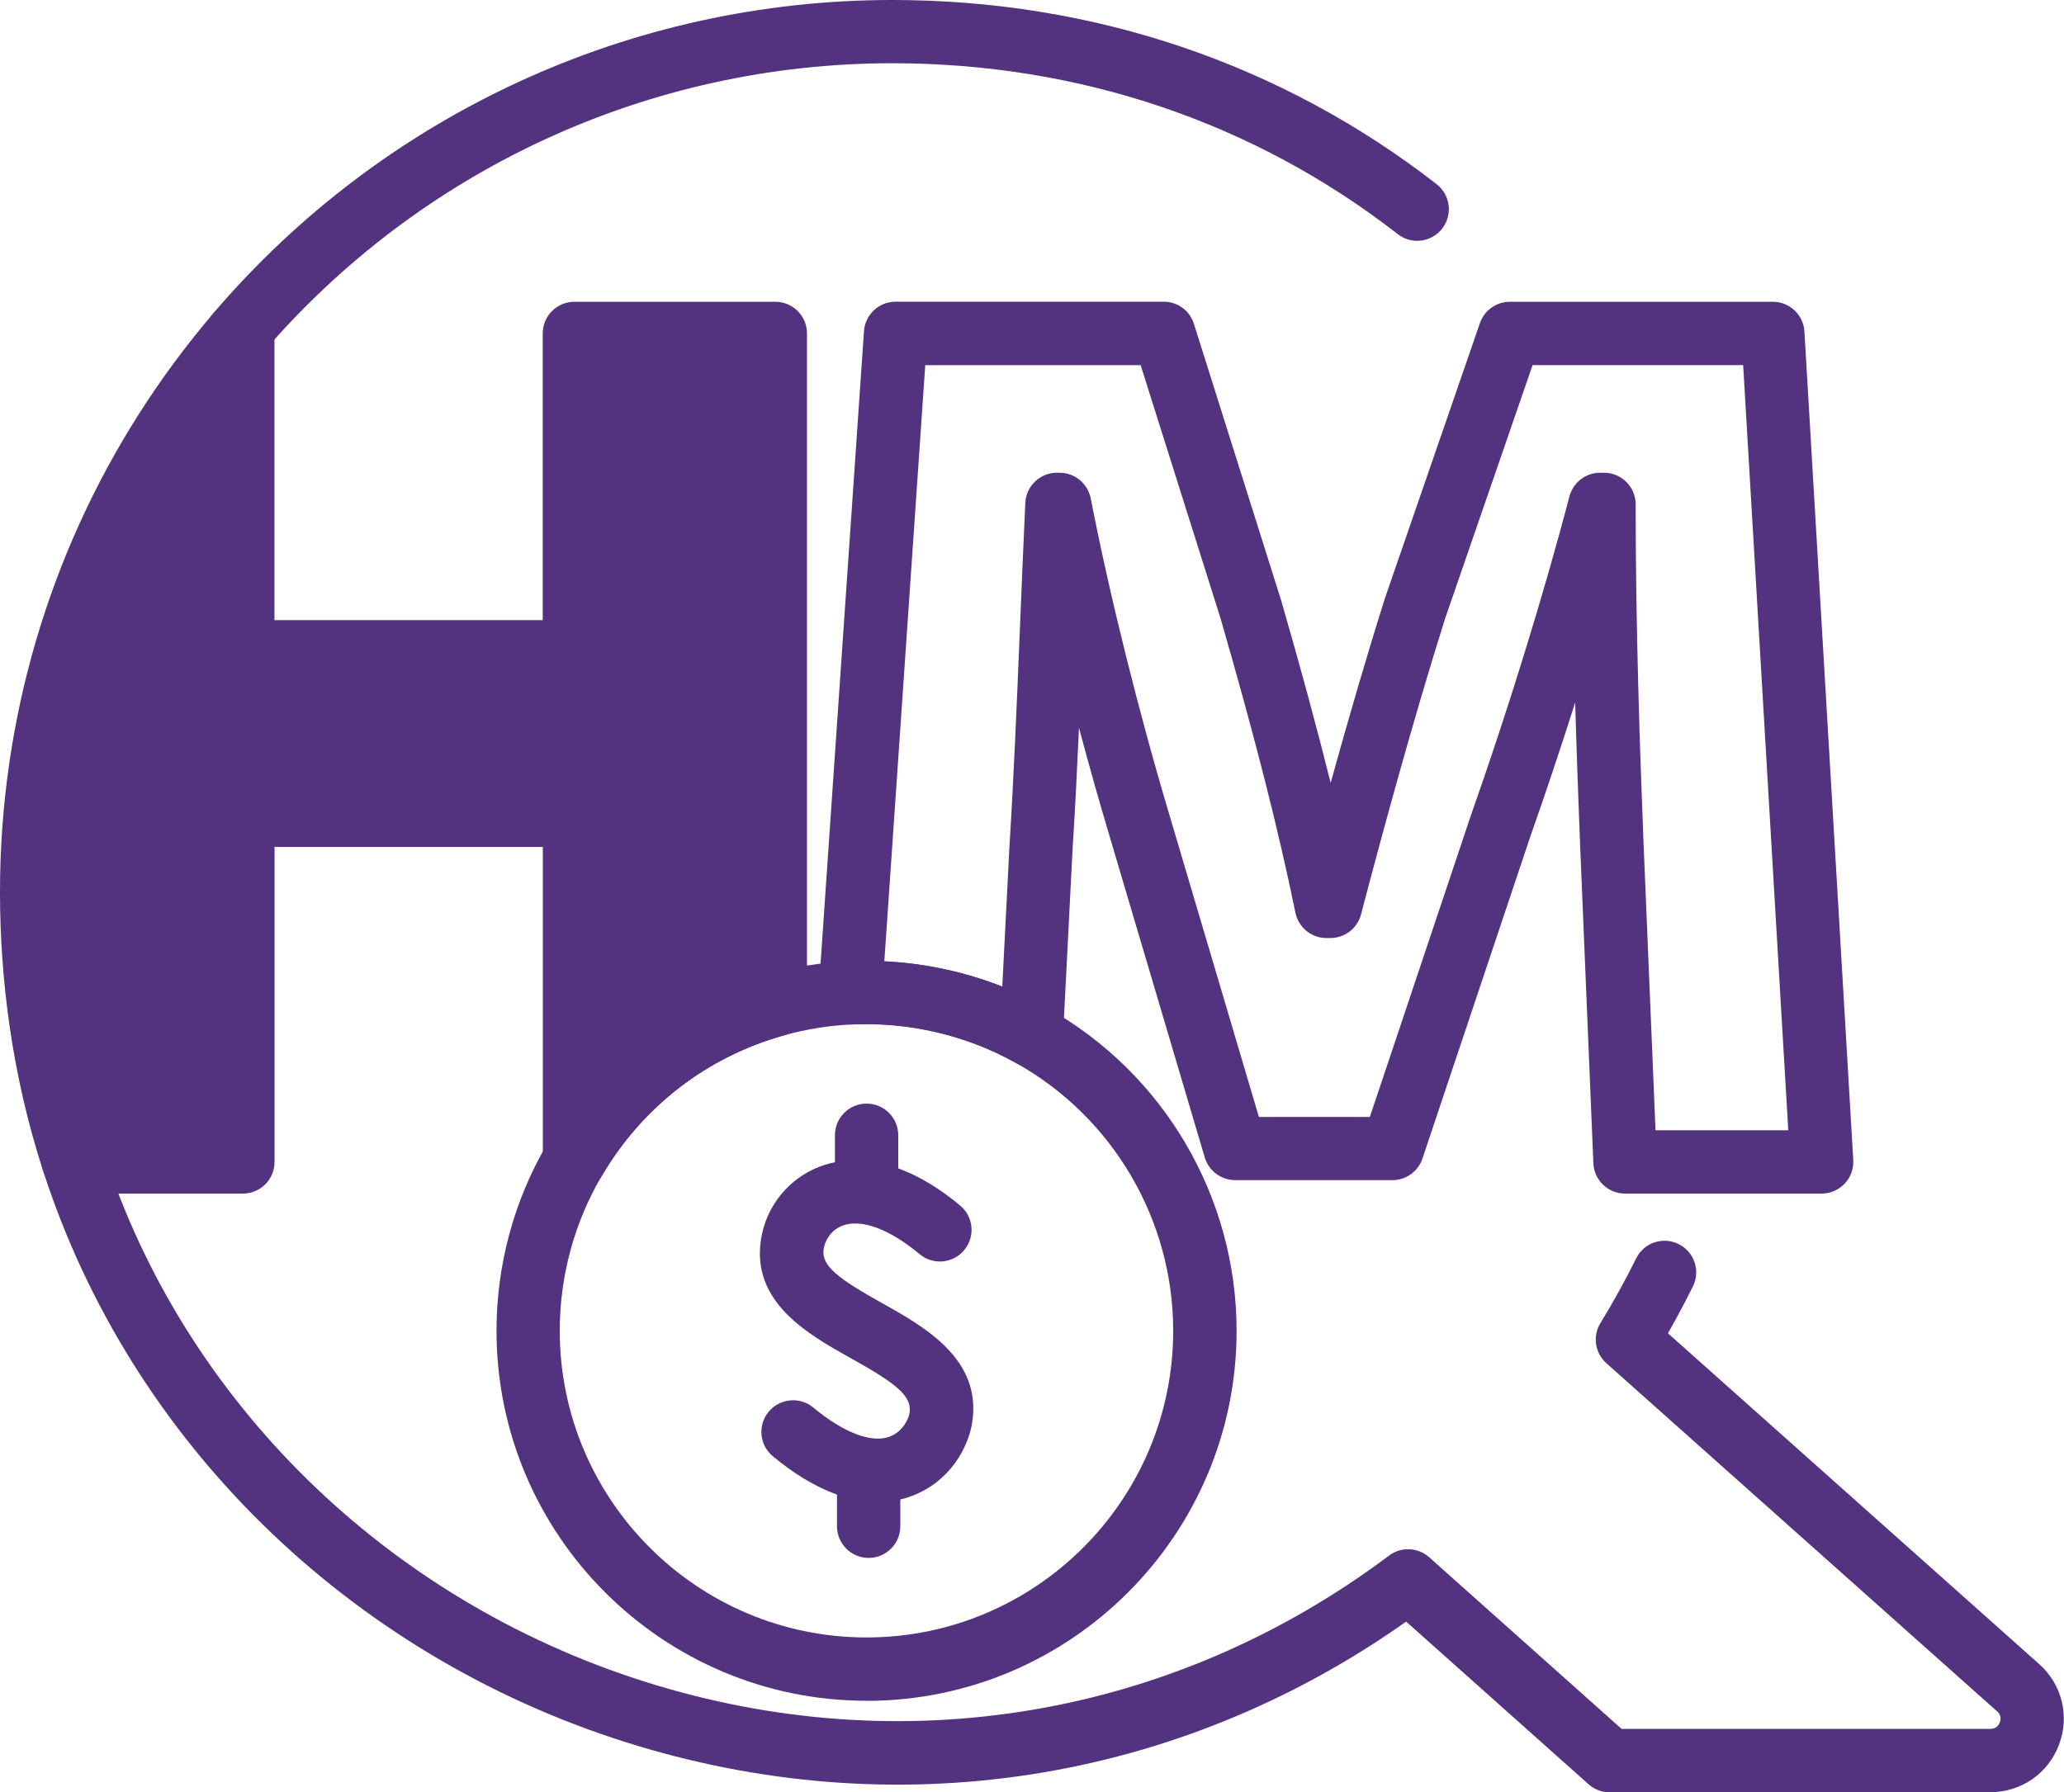
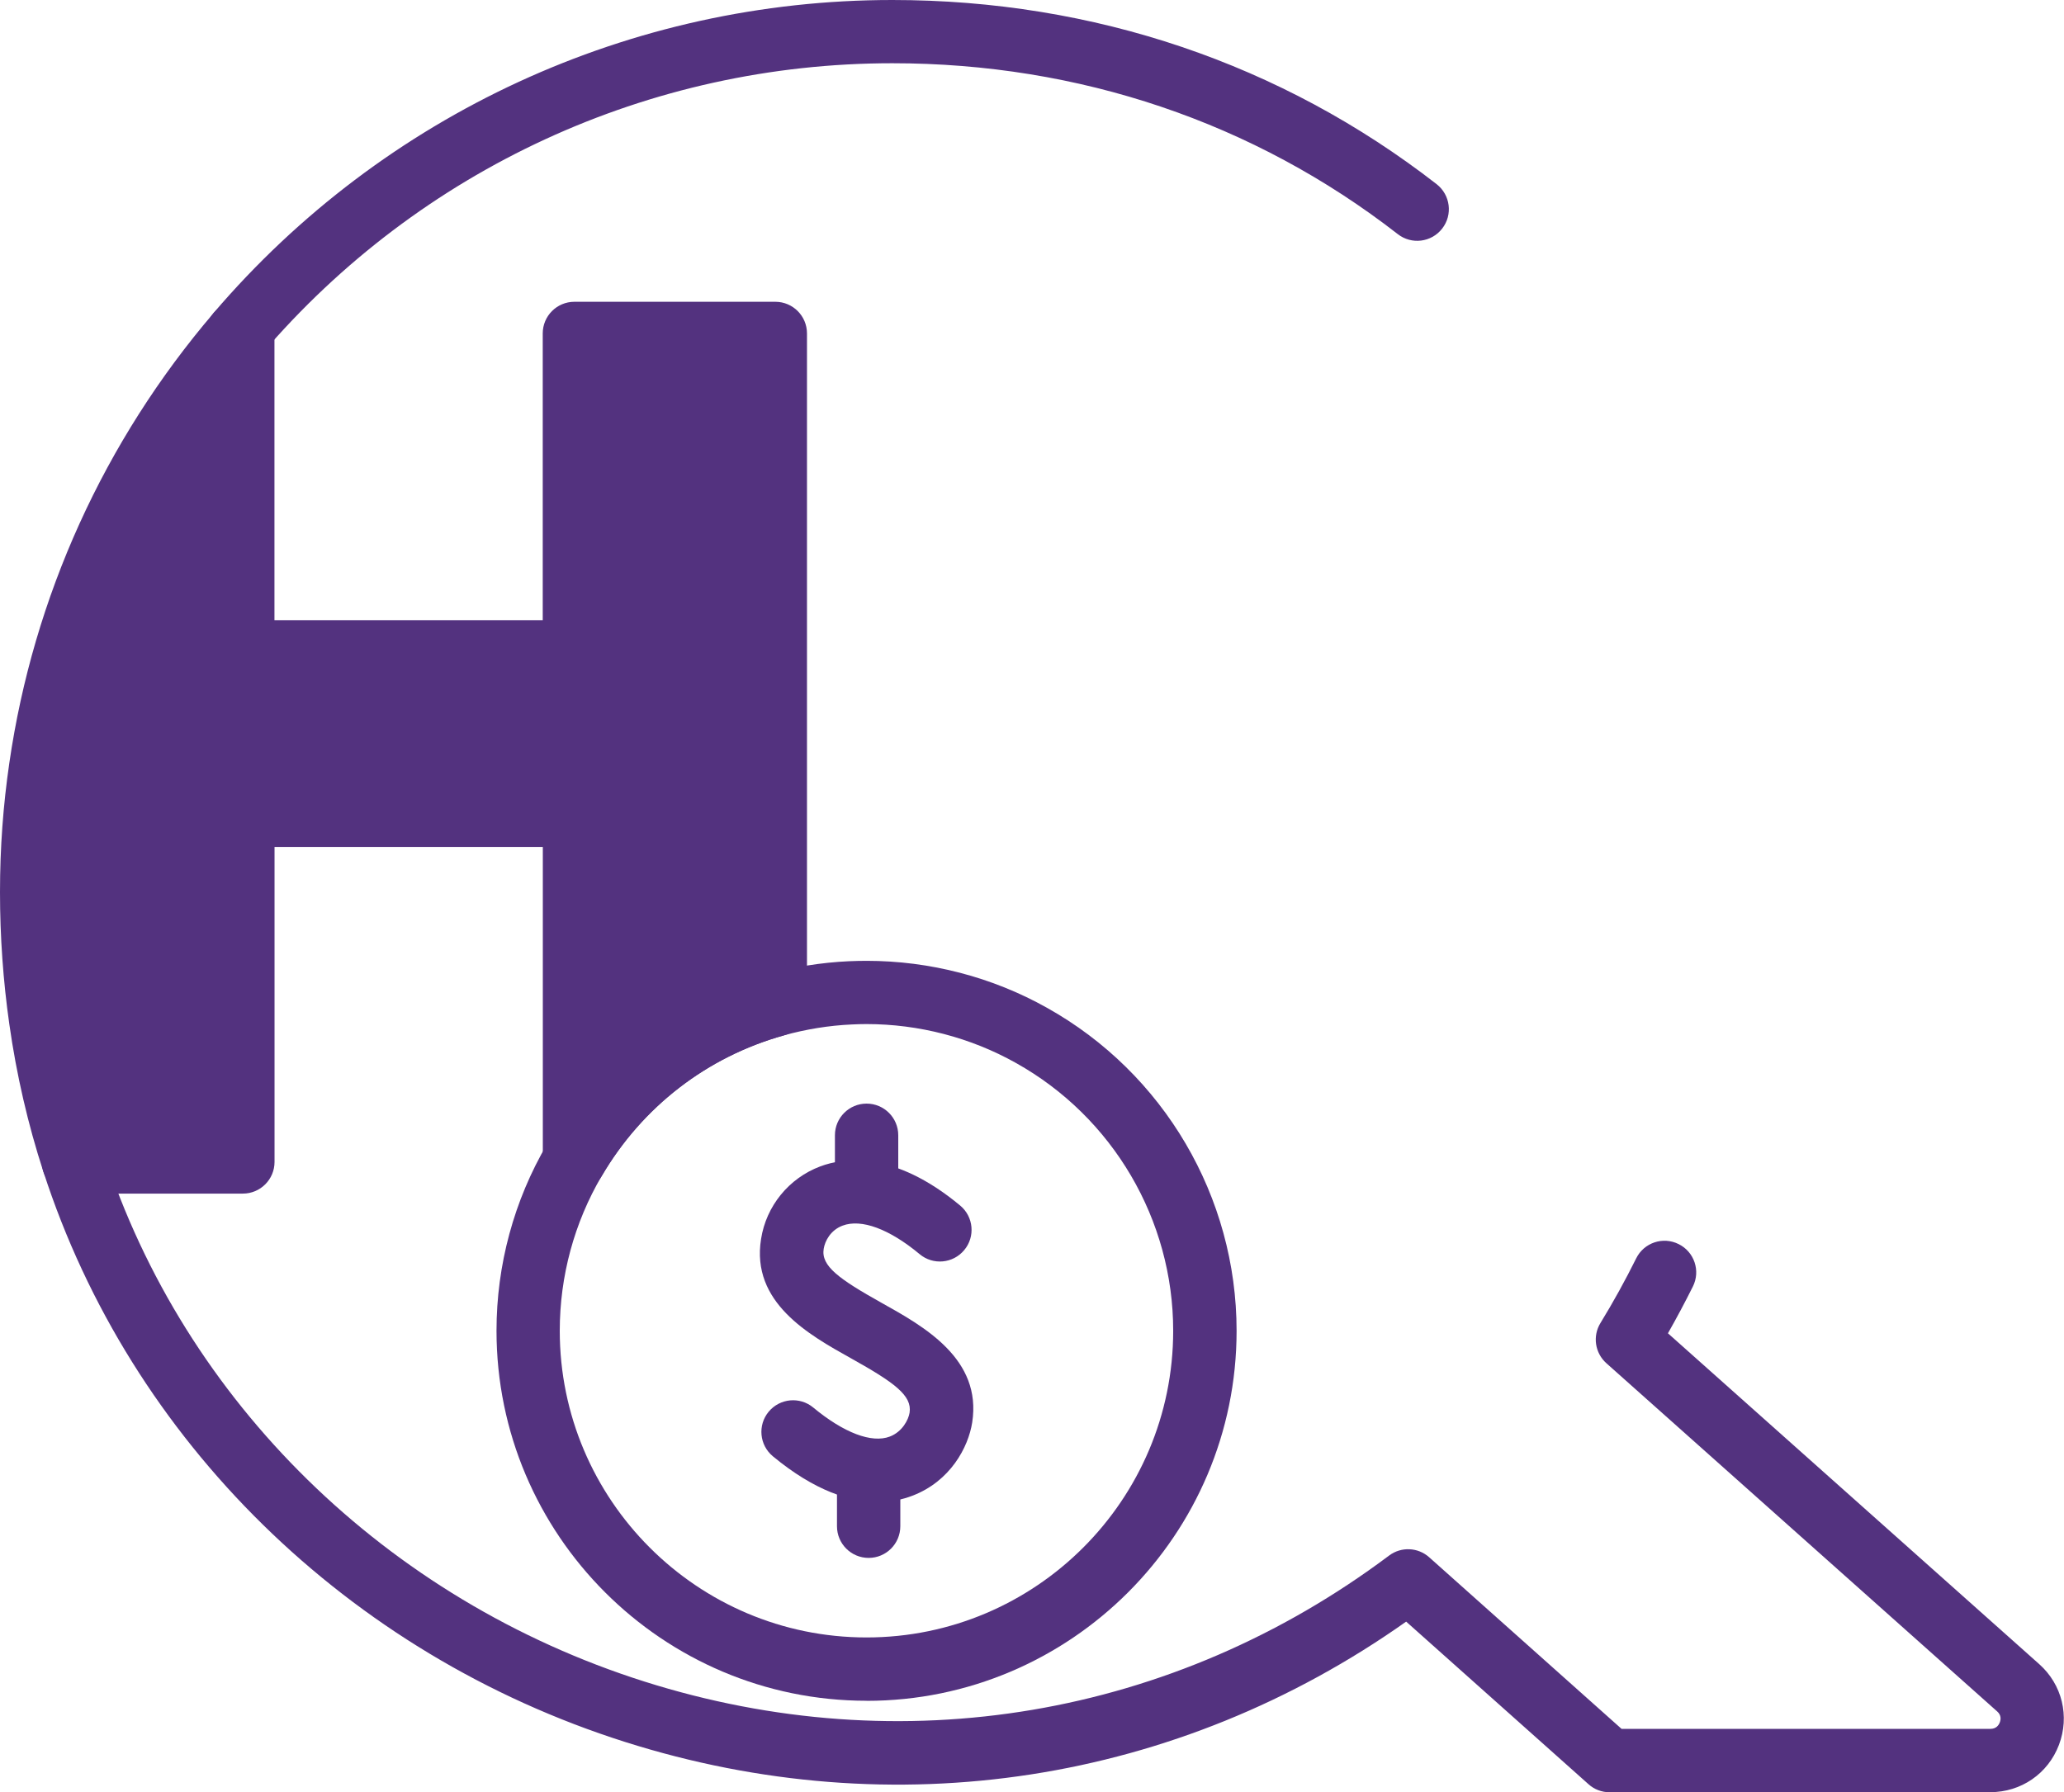
<svg xmlns="http://www.w3.org/2000/svg" id="Layer_2" data-name="Layer 2" viewBox="0 0 260.73 226.45">
  <defs>
    <style> .cls-1 { fill: #53327f; stroke-width: 0px; } </style>
  </defs>
  <g id="workbench">
    <g>
      <path class="cls-1" d="m251.44,226.45h-48.12c-.98,0-1.93-.36-2.66-1.02l-23.03-20.54c-28.9,20.43-64.66,25.99-98.65,15.21-35.01-11.1-62.48-38.04-73.5-72.07-.68-2.1.47-4.36,2.57-5.04,2.1-.68,4.36.47,5.04,2.57,10.22,31.57,35.76,56.58,68.31,66.9,32.54,10.32,66.83,4.52,94.08-15.92,1.52-1.14,3.64-1.05,5.06.22l24.3,21.68h46.59c.73,0,1.05-.45,1.19-.82.14-.37.2-.92-.34-1.39l-49.36-43.99c-1.44-1.29-1.76-3.42-.75-5.07,1.63-2.66,3.15-5.42,4.52-8.18.98-1.98,3.38-2.79,5.36-1.8,1.98.98,2.79,3.38,1.8,5.36-.99,1.98-2.04,3.96-3.15,5.91l46.9,41.8c2.9,2.58,3.87,6.59,2.49,10.21-1.38,3.63-4.78,5.97-8.67,5.97Z" />
      <path class="cls-1" d="m30.04,46.12c-.92,0-1.84-.31-2.6-.96-1.68-1.44-1.88-3.96-.44-5.64C48.46,14.41,79.7,0,112.72,0c25.41,0,49.18,8.05,68.76,23.27,1.74,1.36,2.06,3.87.7,5.61-1.36,1.75-3.87,2.06-5.61.7-18.16-14.12-40.24-21.59-63.85-21.59-30.68,0-59.7,13.38-79.64,36.72-.79.93-1.91,1.4-3.04,1.4Z" />
      <g>
        <path class="cls-1" d="m109.47,214.89c-25.78,0-46.75-20.97-46.75-46.75,0-8.31,2.21-16.47,6.4-23.61,6.17-10.54,16.03-18.15,27.75-21.42,3.39-.94,6.88-1.5,10.37-1.66.75-.03,1.48-.05,2.23-.05,7.99,0,15.87,2.05,22.78,5.93,14.78,8.26,23.96,23.9,23.96,40.82,0,25.78-20.97,46.75-46.74,46.75Zm0-85.5c-.63,0-1.24.02-1.87.05-2.89.13-5.78.6-8.59,1.38-9.71,2.71-17.88,9.02-23,17.76-3.47,5.91-5.3,12.67-5.3,19.56,0,21.37,17.38,38.75,38.75,38.75s38.74-17.38,38.74-38.75c0-14.02-7.61-26.99-19.87-33.84-5.73-3.21-12.26-4.91-18.88-4.91Z" />
        <g>
          <path class="cls-1" d="m110.87,189.77c-3.45,0-7.9-1.35-13.24-5.77-1.7-1.41-1.94-3.93-.53-5.63,1.41-1.7,3.93-1.94,5.63-.53,3.86,3.2,7.39,4.54,9.67,3.67,1.58-.6,2.36-2.13,2.5-3.01.34-2.17-1.9-3.81-7.4-6.88-5.34-2.98-12.65-7.06-11.36-15.08.65-4.16,3.51-7.67,7.46-9.16,3.02-1.14,9.34-2.01,17.69,4.94,1.7,1.41,1.93,3.94.51,5.63-1.41,1.7-3.94,1.93-5.63.51-3.82-3.18-7.37-4.5-9.74-3.6-1.51.57-2.22,1.93-2.38,2.93-.35,2.16,1.89,3.79,7.36,6.85,5.34,2.98,12.65,7.07,11.4,15.09-.49,3.13-2.76,7.43-7.57,9.26-1.2.46-2.66.79-4.37.79Z" />
          <path class="cls-1" d="m109.73,196.84c-2.21,0-4-1.79-4-4v-6.93c0-2.21,1.79-4,4-4s4,1.79,4,4v6.93c0,2.21-1.79,4-4,4Z" />
          <path class="cls-1" d="m109.47,154.37c-2.21,0-4-1.79-4-4v-6.93c0-2.21,1.79-4,4-4s4,1.79,4,4v6.93c0,2.21-1.79,4-4,4Z" />
        </g>
      </g>
      <g>
        <g>
          <path class="cls-1" d="m97.94,42.12v84.84c-10.78,3.01-19.84,10.14-25.38,19.59v-43.55H30.68v43.8H9.28c-1.86-5.73-3.26-11.73-4.15-17.96-.74-5.21-1.14-10.59-1.14-16.13s.38-10.61,1.14-15.75c3.01-20.76,11.89-39.62,24.91-54.84h.63v40.23h41.89v-40.23h25.38Z" />
          <path class="cls-1" d="m30.68,150.81H9.28c-1.73,0-3.27-1.12-3.8-2.76-1.95-6-3.4-12.27-4.3-18.63-.78-5.47-1.18-11.08-1.18-16.69s.4-11,1.18-16.34c3.05-21,11.98-40.67,25.82-56.86.76-.89,1.87-1.4,3.04-1.4h.63c2.21,0,4,1.79,4,4v36.23h33.89v-36.23c0-2.21,1.79-4,4-4h25.38c2.21,0,4,1.79,4,4v84.84c0,1.79-1.2,3.37-2.92,3.85-9.71,2.71-17.88,9.02-23,17.76-.91,1.56-2.76,2.31-4.5,1.84-1.74-.47-2.95-2.05-2.95-3.86v-39.55h-33.89v39.8c0,2.21-1.79,4-4,4Zm-18.44-8h14.44v-39.8c0-2.21,1.79-4,4-4h41.89c2.21,0,4,1.79,4,4v31.9c4.89-4.85,10.79-8.57,17.38-10.87V46.12h-17.38v36.23c0,2.21-1.79,4-4,4H30.68c-2.21,0-4-1.79-4-4v-29.33c-9.23,13.26-15.25,28.47-17.58,44.52-.73,4.96-1.1,10.06-1.1,15.18s.37,10.46,1.1,15.56c.7,4.94,1.76,9.81,3.14,14.52Z" />
        </g>
-         <path class="cls-1" d="m230.14,150.81h-24.86c-2.14,0-3.91-1.69-4-3.83l-1.67-40.07c-.21-5.37-.44-11.53-.63-18.15-1.81,5.7-3.71,11.4-5.63,16.83l-13.66,40.79c-.55,1.63-2.07,2.73-3.79,2.73h-19.87c-1.77,0-3.33-1.17-3.84-2.86l-12.01-40.55c-1.34-4.47-2.64-9.09-3.88-13.75-.24,5.35-.5,10.58-.81,15.35l-1.21,23.71c-.07,1.38-.85,2.63-2.06,3.3-1.21.67-2.68.67-3.89-.01-6.27-3.51-13.5-5.18-20.74-4.86-1.14.04-2.24-.39-3.04-1.2-.8-.82-1.21-1.93-1.13-3.07l5.72-83.32c.14-2.1,1.89-3.73,3.99-3.73h33.88c1.75,0,3.29,1.13,3.81,2.8l11.02,34.94c2.49,8.6,4.54,16.18,6.25,23.06,2.07-7.46,4.42-15.61,6.82-23.21.01-.03.02-.07.03-.1l12.01-34.79c.56-1.61,2.07-2.69,3.78-2.69h33.22c2.12,0,3.87,1.65,3.99,3.76l6.17,104.68c.06,1.1-.33,2.18-1.08,2.98-.76.8-1.81,1.26-2.91,1.26Zm-21.03-8h16.79l-5.7-96.68h-26.6l-11.06,32.05c-4.07,12.9-8.01,27.42-10.61,37.35-.46,1.76-2.05,2.99-3.87,2.99h-.5c-1.9,0-3.54-1.34-3.92-3.2-2.13-10.42-5.13-22.22-9.44-37.13l-10.11-32.05h-27.21l-5.17,75.33c5.12.25,10.16,1.33,14.9,3.19l.91-17.8c.53-8.36.93-18.08,1.32-27.48.22-5.38.44-10.74.68-15.84.1-2.13,1.86-3.81,4-3.81h.33c1.91,0,3.56,1.36,3.93,3.23,2.42,12.41,6.1,27.16,10.08,40.47l11.17,37.7h14.01l12.77-38.12c4.65-13.15,9.17-27.82,12.45-40.29.46-1.76,2.05-2.99,3.87-2.99h.49c2.21,0,4,1.79,4,4,0,15.75.54,31.19,1,42.88l1.51,36.23Z" />
      </g>
    </g>
  </g>
</svg>